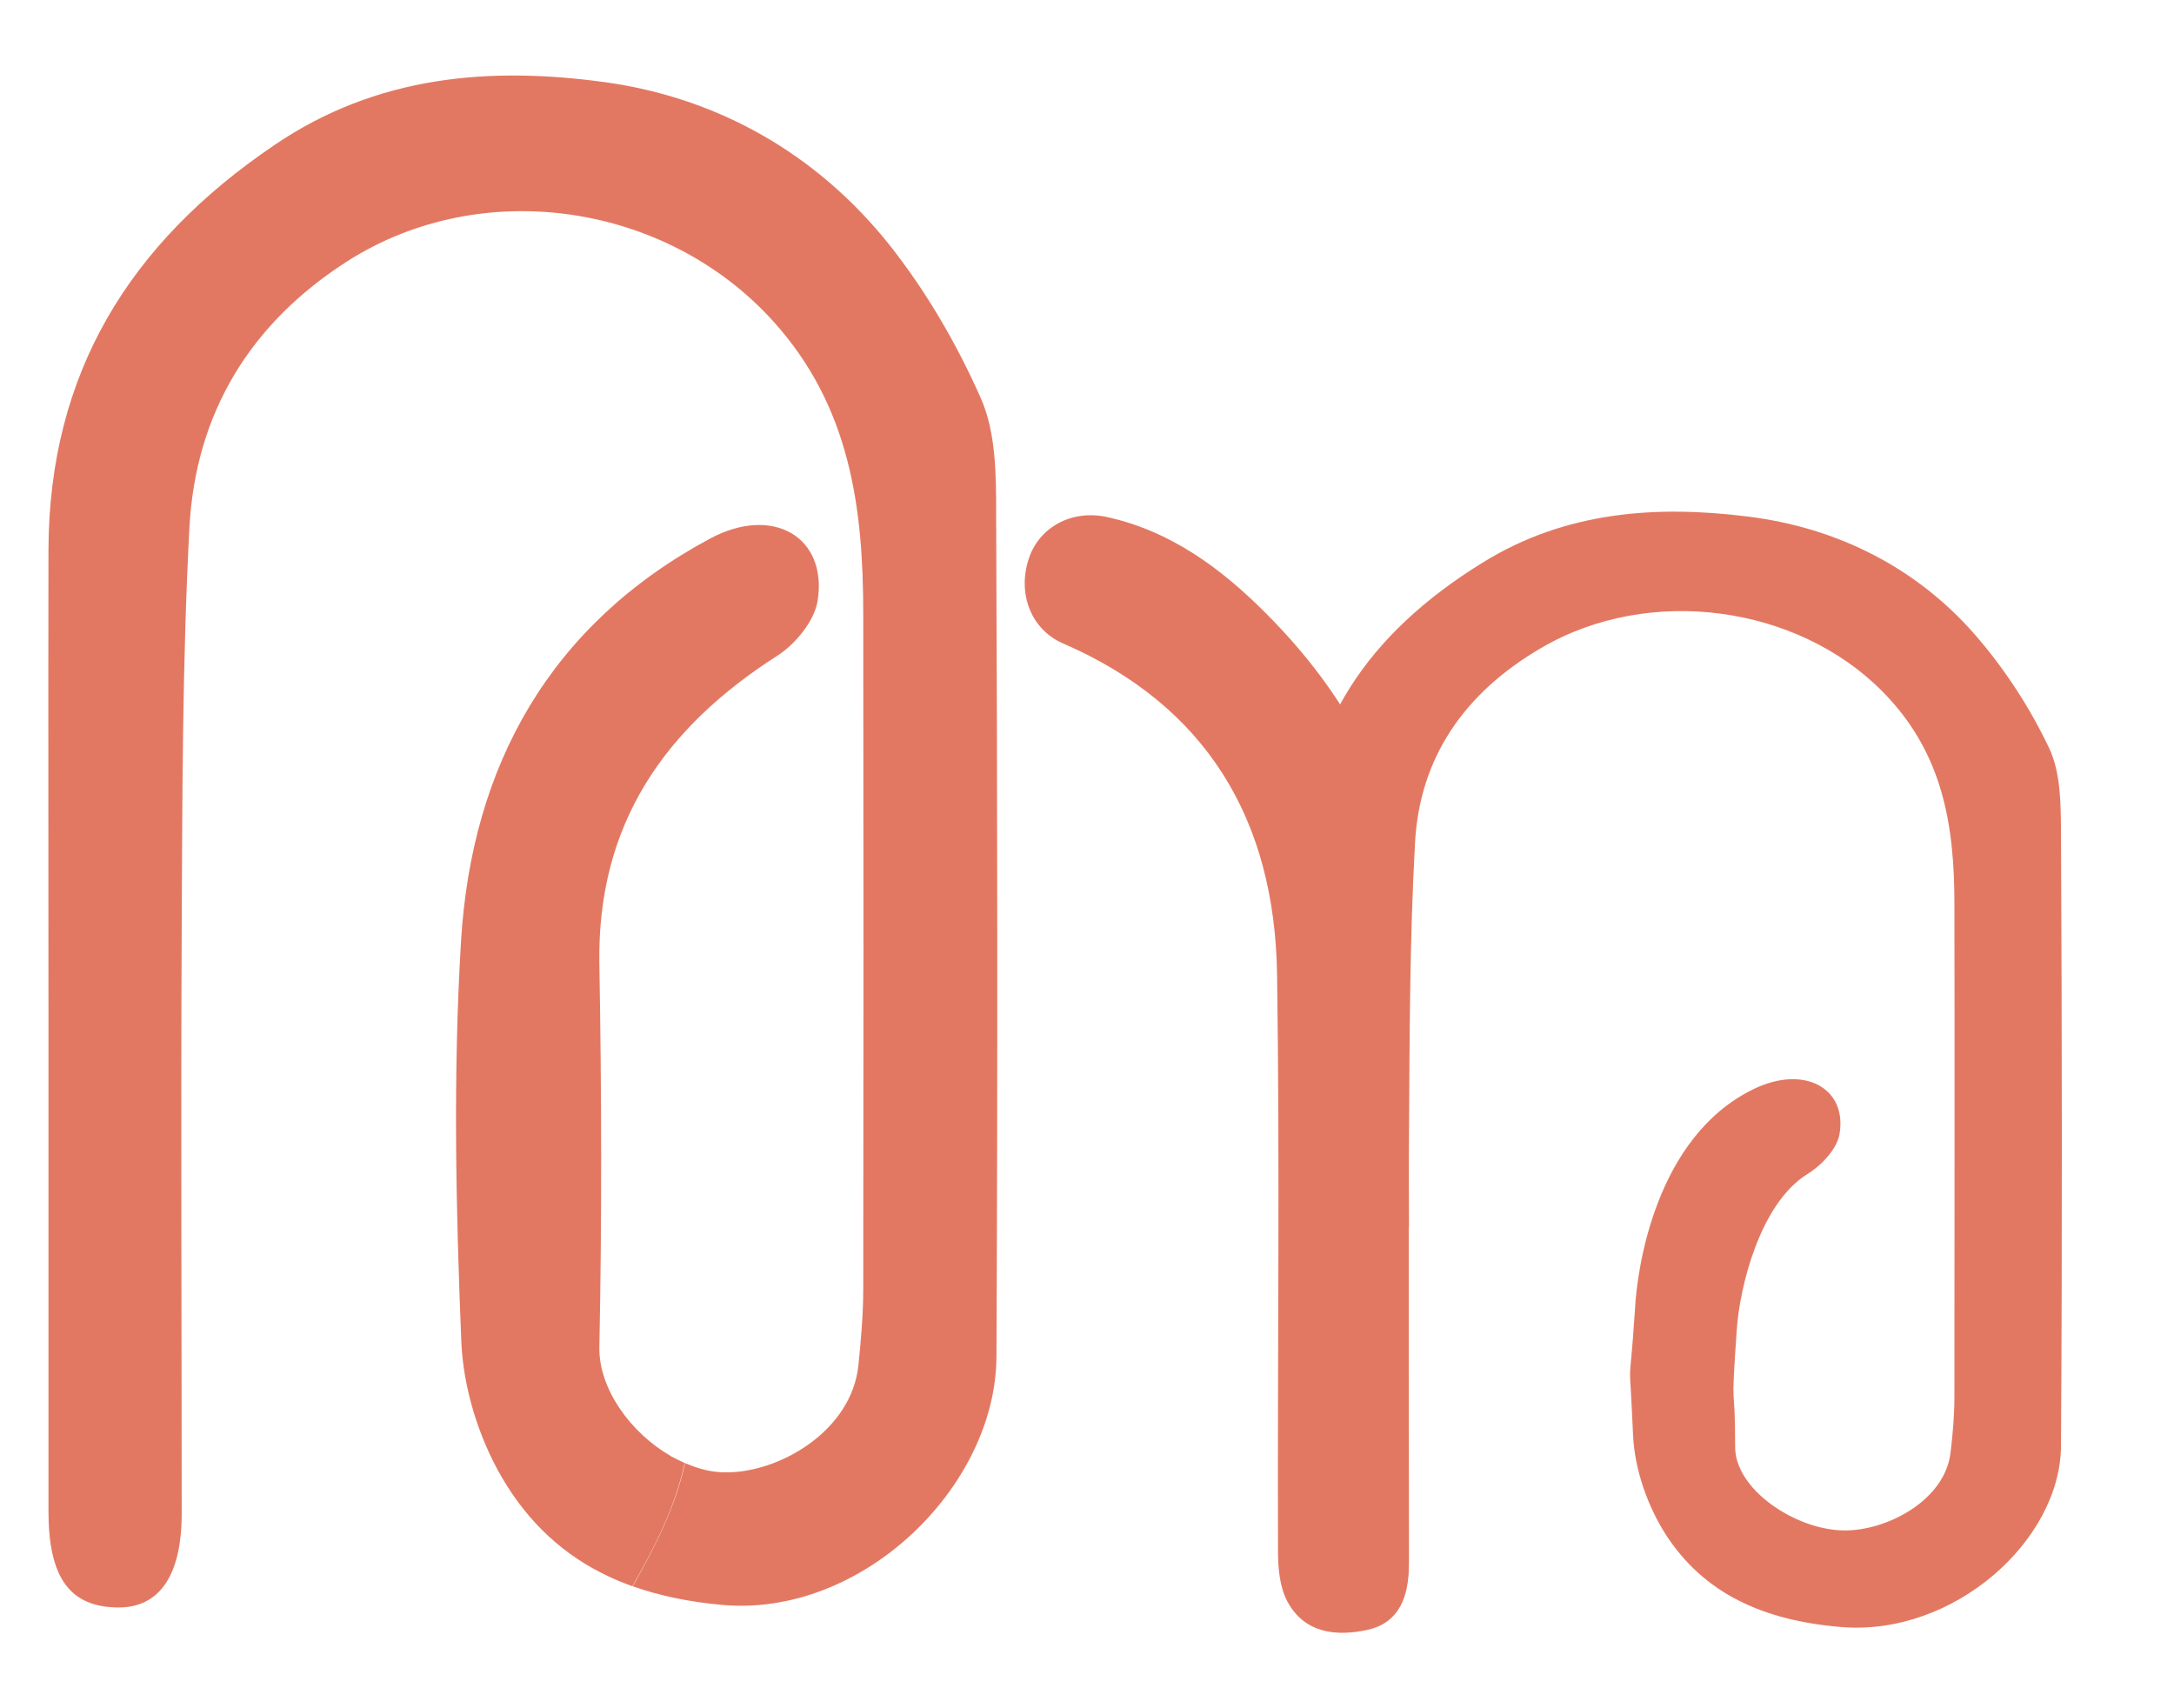
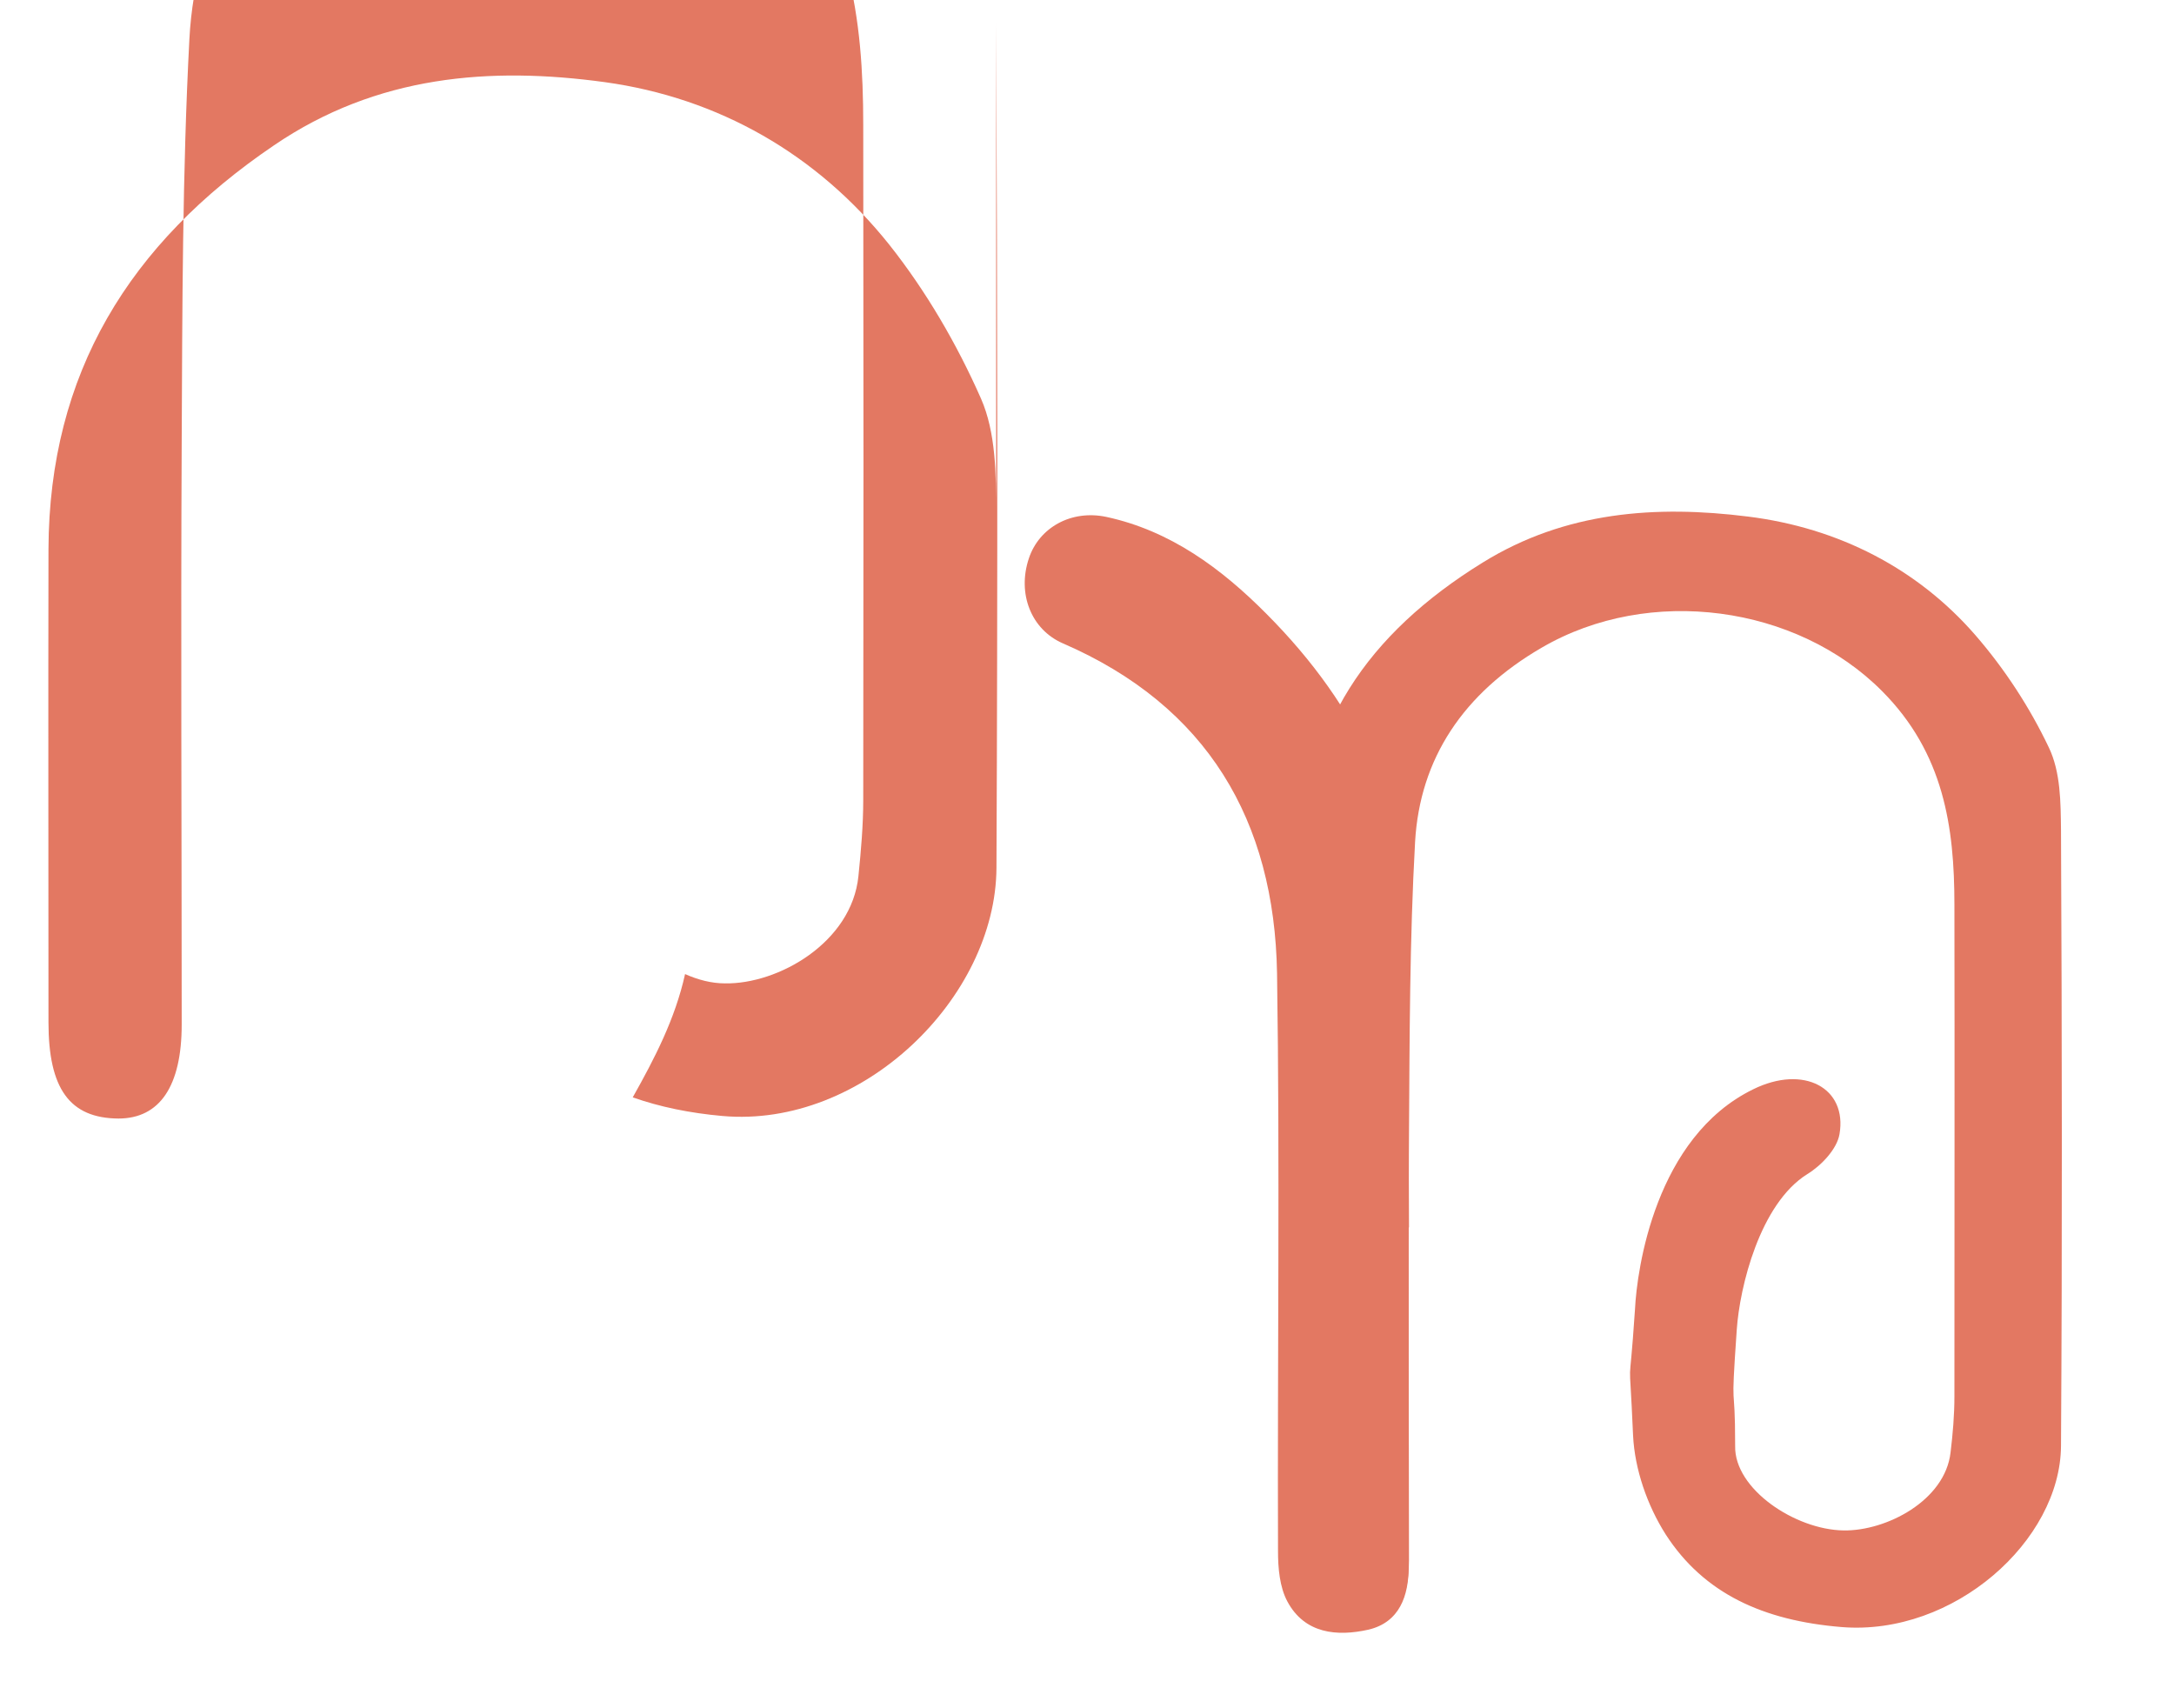
<svg xmlns="http://www.w3.org/2000/svg" id="Calque_1" data-name="Calque 1" viewBox="0 0 677.2 532.1">
  <defs>
    <style>.cls-1{fill:#e37862;stroke-width:0}</style>
  </defs>
-   <path class="cls-1" d="M208.9 453.5c-12.5-7.2-22.4-21-22.2-33.8.8-39.8.7-79.7 0-119.6-.7-43.4 20.3-73.4 55.5-95.9 5.6-3.6 11.5-10.8 12.5-17.1 3.1-19.8-13.9-29.9-33.6-19.3-49.7 26.7-74.2 70.6-77.5 125.5-2.5 41.4-1.6 83.1.1 124.6.6 14.4 5.4 29.9 12.7 42.4 8.4 14.3 19.4 24.2 32.9 30.6 2.5 1.2 5 2.2 7.7 3.2 6.9-12.1 13.2-24.4 16.3-38.4-1.5-.7-3-1.4-4.5-2.2Z" />
-   <path class="cls-1" d="M310.3 159.6c0-11.9-.1-24.9-4.7-35.4-7.5-17-17.1-33.5-28.6-48-22.5-28.2-53.2-45.7-88.5-50.6-35.7-4.9-71.1-2.2-103.2 19.7-45 30.5-70 71-70.2 125.8-.1 49.1 0 98.2 0 147.3v152.3c0 20.7 6.6 29.9 21.8 30 12.8 0 19.7-10 19.7-29.3 0-60.4-.3-120.8 0-181.3.2-41.9.2-83.9 2.4-125.7 1.9-35.6 18.8-63.6 49.3-83.1 42-26.7 99.3-18 132.5 18.7 24 26.5 28.1 58 28.1 91.2.1 70.1.1 140.1 0 210.2 0 8-.7 15.9-1.5 23.8-2.1 20.7-25 33.7-41.6 33.4-4.1 0-8.4-1.1-12.4-2.9-3.1 14-9.5 26.3-16.3 38.4 8.5 3 17.8 4.9 27.9 5.8 43.6 3.9 85.2-36.8 85.4-77.3.4-87.7.3-175.4-.1-263.1ZM438.8 382.4v105.7c0 8.9-2.8 17.2-12.5 19.5-9.8 2.2-19.9 1.3-25.3-8.8-2.4-4.5-2.9-10.4-2.9-15.6-.2-60 .6-120-.3-180-.8-47.6-21.7-83.3-66.7-102.8-9.9-4.3-14.3-15.5-10.6-26.5 3.2-9.6 13.2-15.2 24.1-12.9 20 4.3 35.9 16.1 49.9 30.2 28.6 28.7 45.3 62.7 44.5 104.3-.6 28.9-.1 57.9-.1 86.8Z" />
+   <path class="cls-1" d="M310.3 159.6c0-11.9-.1-24.9-4.7-35.4-7.5-17-17.1-33.5-28.6-48-22.5-28.2-53.2-45.7-88.5-50.6-35.7-4.9-71.1-2.2-103.2 19.7-45 30.5-70 71-70.2 125.8-.1 49.1 0 98.2 0 147.3c0 20.7 6.6 29.9 21.8 30 12.8 0 19.7-10 19.7-29.3 0-60.4-.3-120.8 0-181.3.2-41.9.2-83.9 2.4-125.7 1.9-35.6 18.8-63.6 49.3-83.1 42-26.7 99.3-18 132.5 18.7 24 26.5 28.1 58 28.1 91.2.1 70.1.1 140.1 0 210.2 0 8-.7 15.9-1.5 23.8-2.1 20.7-25 33.7-41.6 33.4-4.1 0-8.4-1.1-12.4-2.9-3.1 14-9.5 26.3-16.3 38.4 8.5 3 17.8 4.9 27.9 5.8 43.6 3.9 85.2-36.8 85.4-77.3.4-87.7.3-175.4-.1-263.1ZM438.8 382.4v105.7c0 8.9-2.8 17.2-12.5 19.5-9.8 2.2-19.9 1.3-25.3-8.8-2.4-4.5-2.9-10.4-2.9-15.6-.2-60 .6-120-.3-180-.8-47.6-21.7-83.3-66.7-102.8-9.9-4.3-14.3-15.5-10.6-26.5 3.2-9.6 13.2-15.2 24.1-12.9 20 4.3 35.9 16.1 49.9 30.2 28.6 28.7 45.3 62.7 44.5 104.3-.6 28.9-.1 57.9-.1 86.8Z" />
  <path class="cls-1" d="M405.8 374.3V266.9c.1-40 20.1-69.5 56.1-91.7 25.7-15.9 54-17.9 82.6-14.3 28.2 3.5 52.8 16.2 70.8 36.9 9.2 10.6 17 22.6 22.9 35 3.7 7.7 3.7 17.1 3.8 25.8.3 63.9.4 127.8 0 191.8-.2 29.5-33.4 59.2-68.3 56.4-24.4-2-42.9-10.4-54.8-28.8-5.8-9.1-9.7-20.4-10.2-30.9-1.3-30.2-1.4-9.1.6-39.3.6-12.4 6.3-53.6 36.8-68.5 15.8-7.8 29.4-.4 26.9 14-.8 4.6-5.6 9.7-10 12.4-14.8 9.2-21.1 35.2-22 48.5-2 28.7-.5 13.8-.5 36.2-.3 13.4 18.7 26.1 33.8 26.3 13.3.2 31.6-9.3 33.3-24.3.7-5.8 1.2-11.6 1.2-17.4 0-51.1.1-102.2 0-153.2 0-24.2-3.3-47.2-22.5-66.5-26.6-26.8-72.5-33.1-106-13.6-24.5 14.2-38 34.6-39.5 60.5-1.7 30.5-1.7 61.1-1.9 91.6-.3 44 0 88.1 0 132.1 0 14.1-5.5 21.4-15.8 21.4-12.1 0-17.4-6.8-17.4-21.8v-111Z" />
</svg>